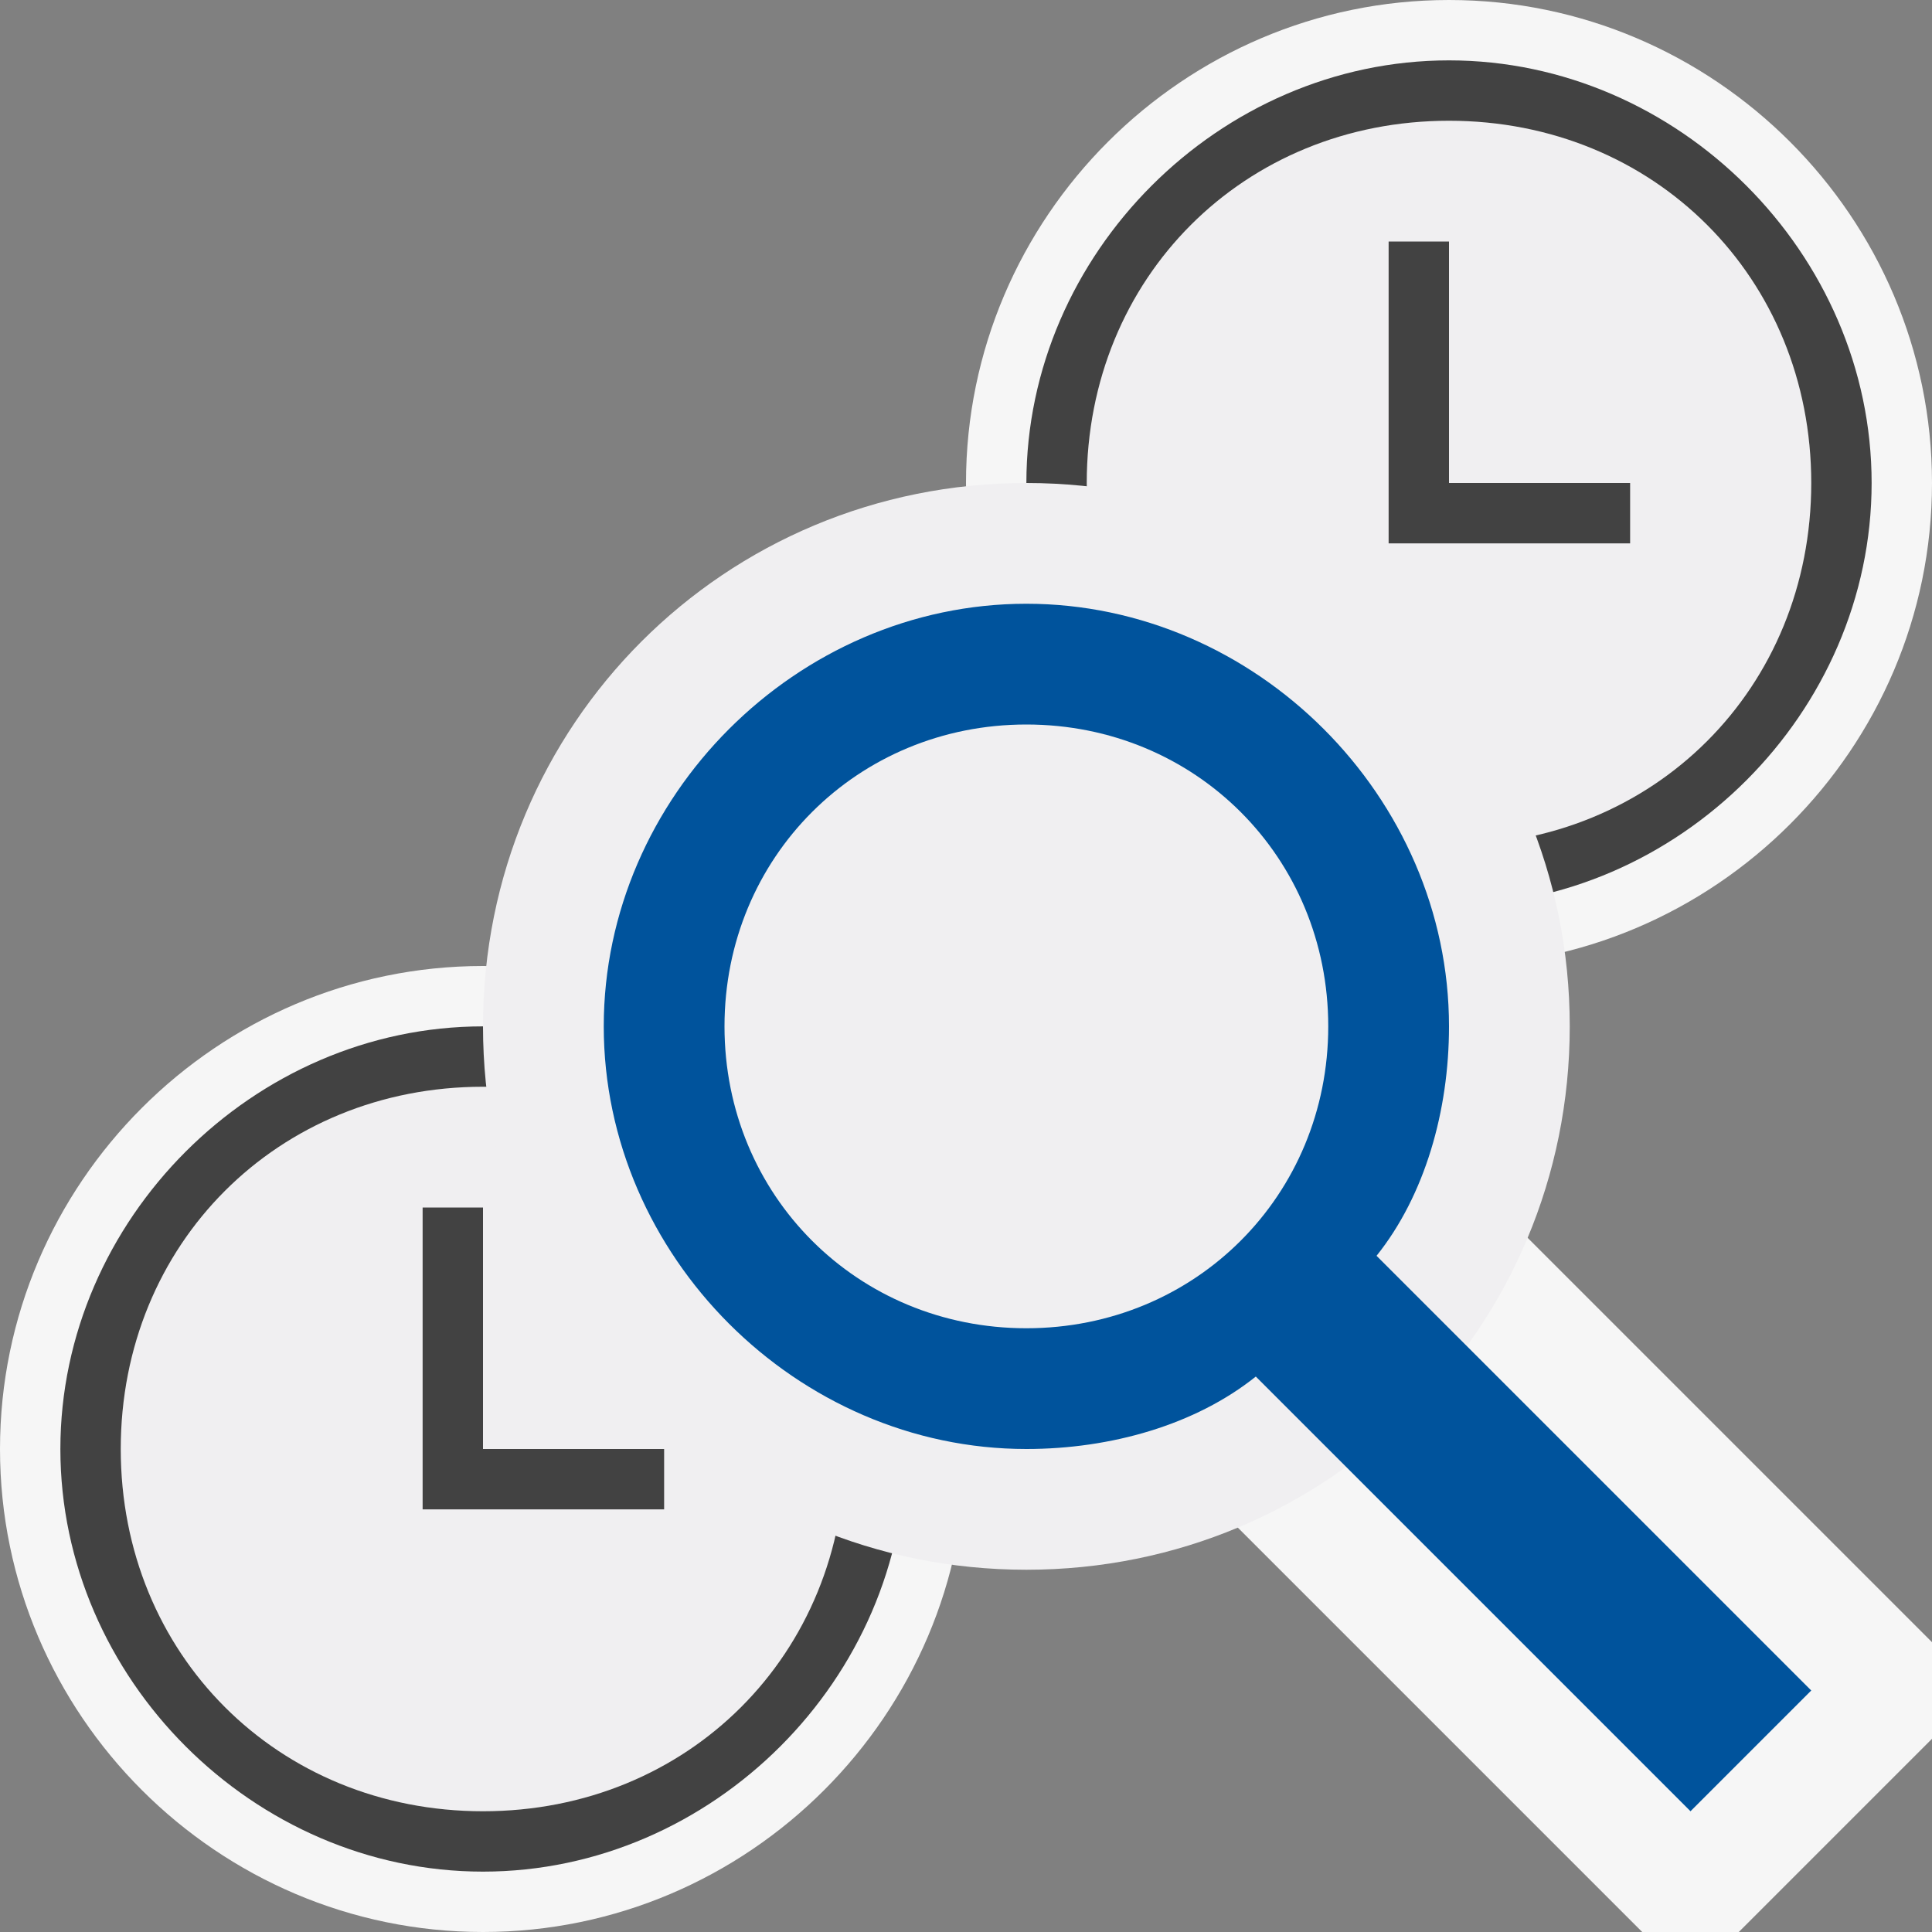
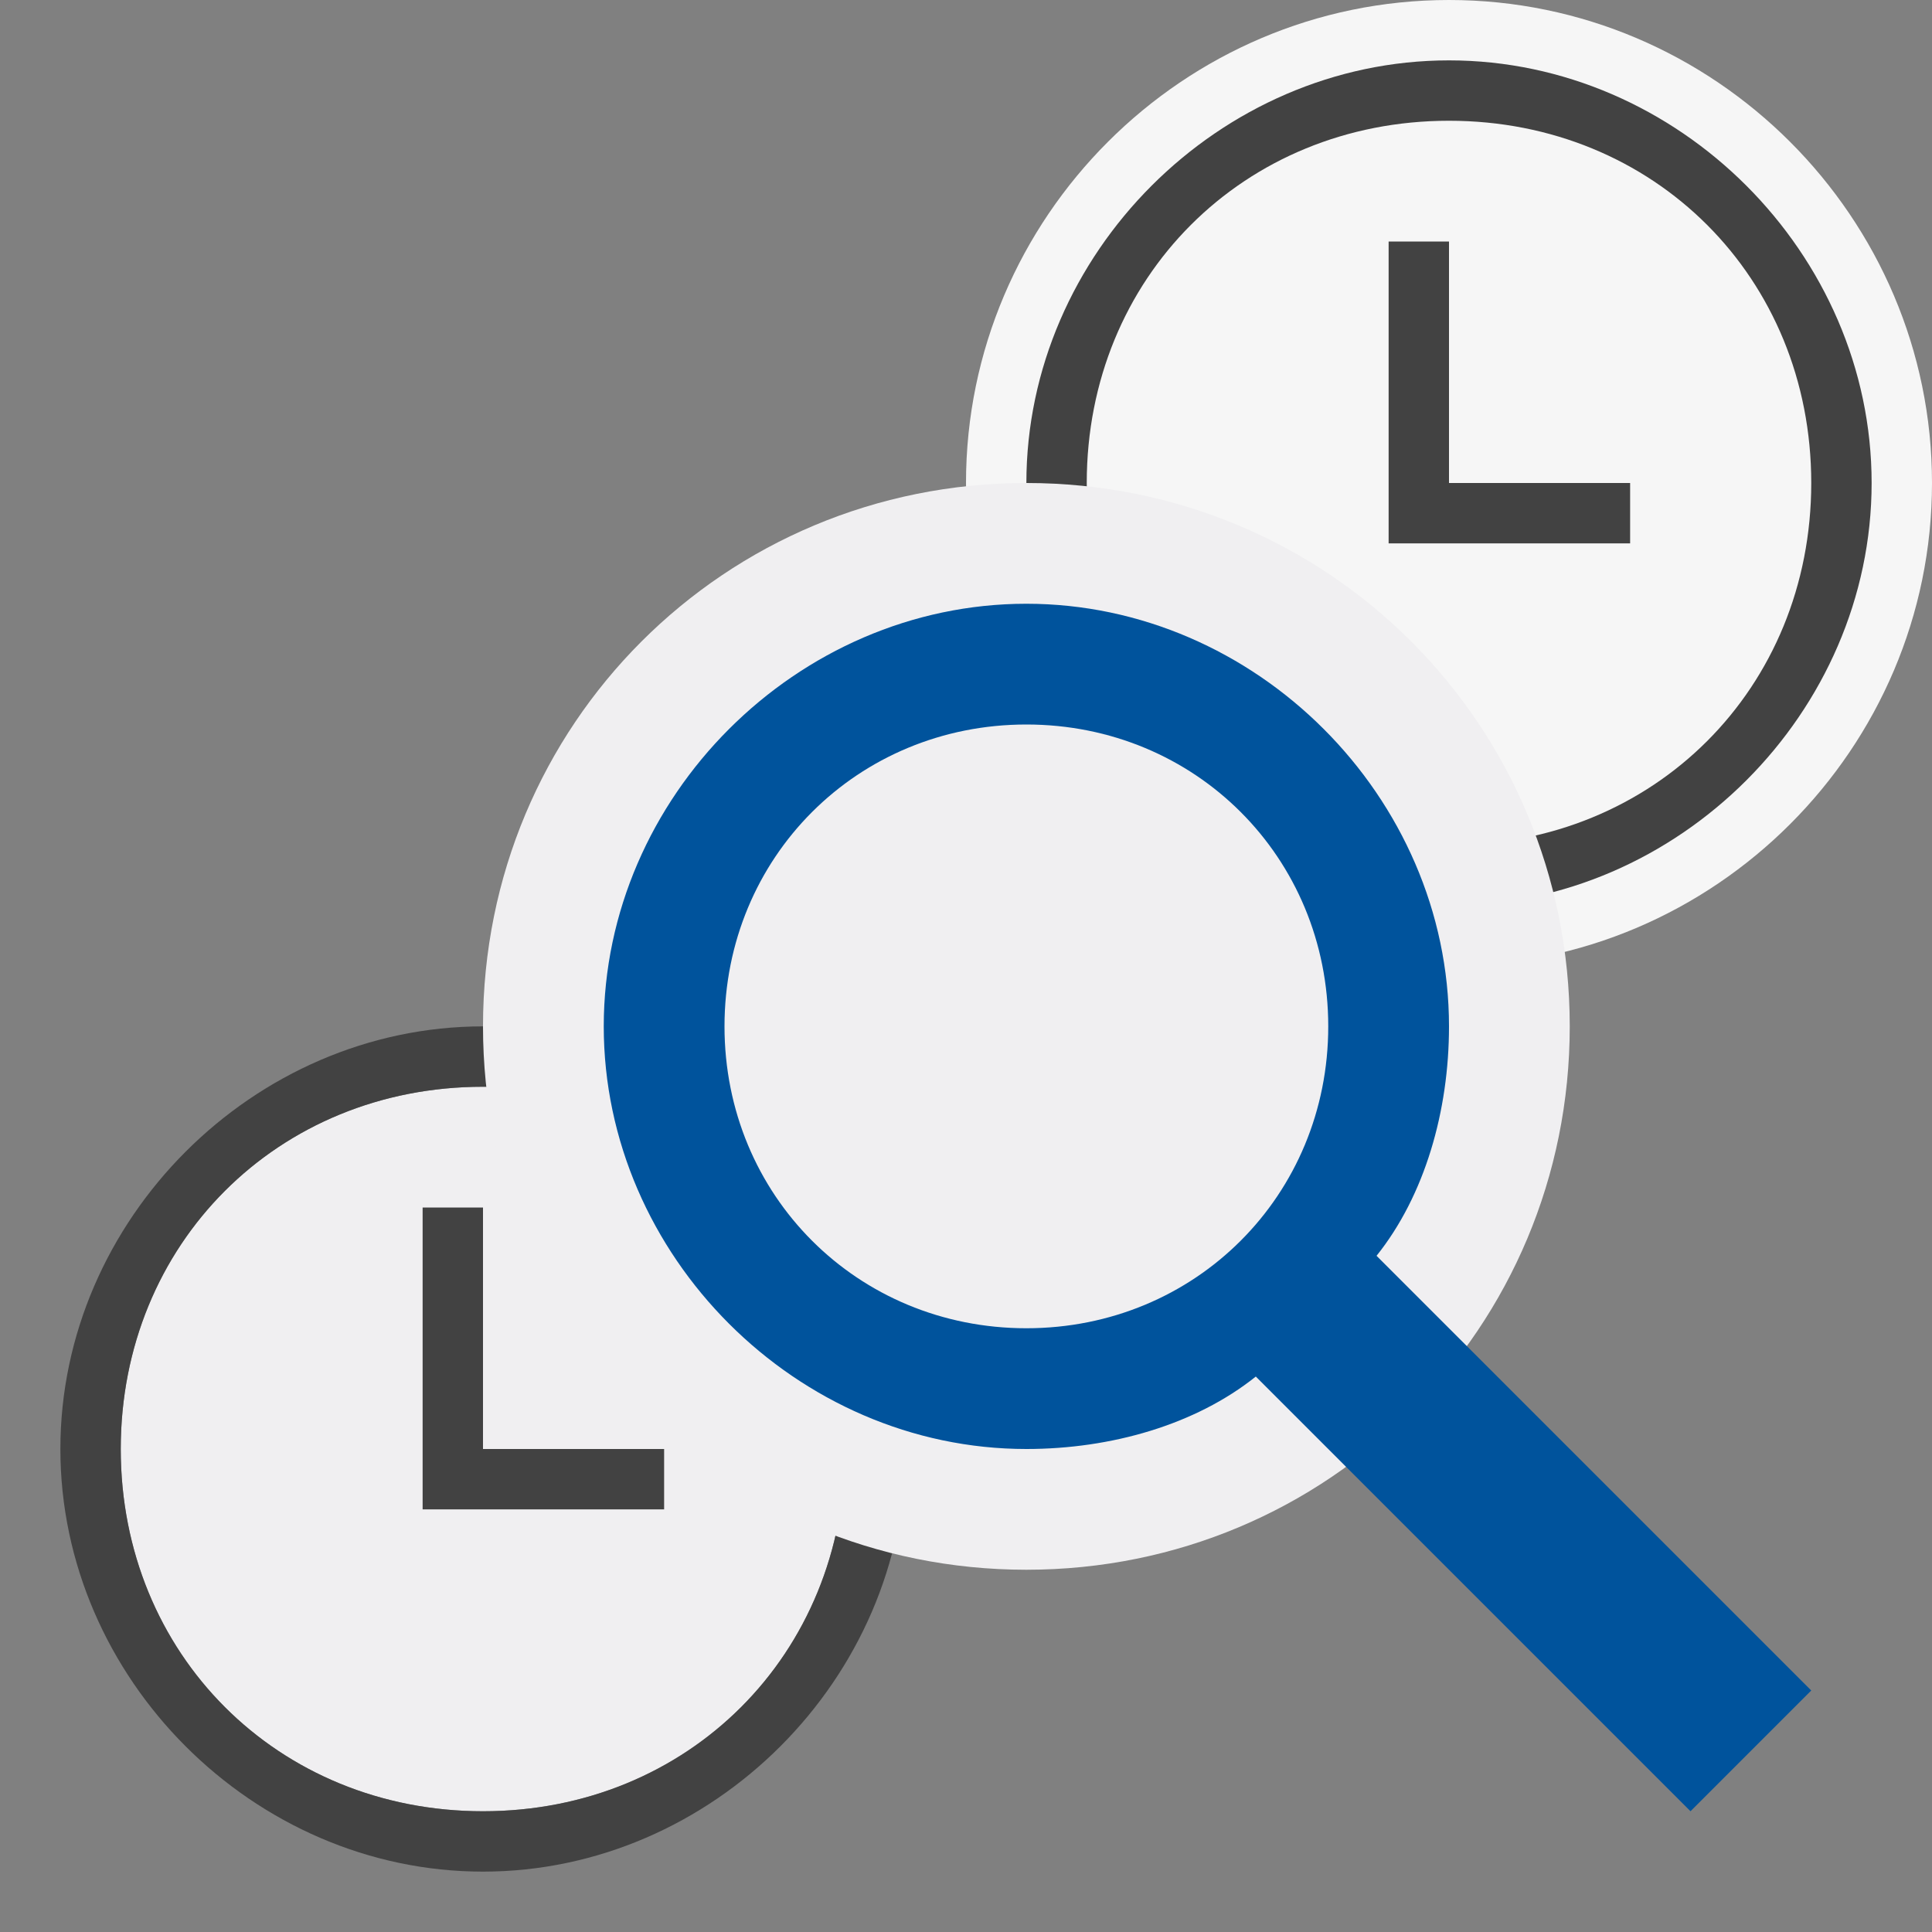
<svg xmlns="http://www.w3.org/2000/svg" version="1.1" id="Layer_1" x="0px" y="0px" viewBox="0 0 16 16" style="enable-background:new 0 0 16 16;" xml:space="preserve">
  <rect x="0" y="0" width="16" height="16" fill="#808080" stroke="none" />
  <style type="text/css">
	.st0{fill:#F6F6F6;fill-opacity:0;}
	.st1{fill:#F6F6F6;}
	.st2{fill:#F0EFF1;}
	.st3{fill:#424242;}
	.st4{fill:#00539C;}
</style>
  <path id="canvas_3_" class="st0" d="M8,8v8H0V8H8z" />
-   <path id="outline_1_" class="st1" d="M4,16c-2.2,0-4-1.8-4-4s1.8-4,4-4s4,1.8,4,4S6.2,16,4,16z" />
  <path id="iconFg_2_" class="st2" d="M7,12c0,1.7-1.3,3-3,3s-3-1.3-3-3s1.3-3,3-3S7,10.3,7,12z" />
  <g id="iconBg_1_">
    <path class="st3" d="M4,12h1.5v0.5h-2V10H4V12z M7.5,12c0,1.9-1.6,3.5-3.5,3.5c-1.9,0-3.5-1.6-3.5-3.5c0-1.9,1.6-3.5,3.5-3.5   C5.9,8.5,7.5,10.1,7.5,12z M7,12c0-1.7-1.3-3-3-3s-3,1.3-3,3s1.3,3,3,3S7,13.7,7,12z" />
  </g>
  <path id="canvas_1_" class="st0" d="M16,0v8H8V0H16z" />
  <path id="outline" class="st1" d="M12,8C9.8,8,8,6.2,8,4s1.8-4,4-4s4,1.8,4,4S14.2,8,12,8z" />
-   <path id="iconFg_1_" class="st2" d="M15,4c0,1.7-1.3,3-3,3S9,5.7,9,4s1.3-3,3-3S15,2.3,15,4z" />
  <g id="iconBg">
    <path class="st3" d="M12,4h1.5v0.5h-2V2H12V4z M15.5,4c0,1.9-1.6,3.5-3.5,3.5c-1.9,0-3.5-1.6-3.5-3.5c0-1.9,1.6-3.5,3.5-3.5   C13.9,0.5,15.5,2.1,15.5,4z M15,4c0-1.7-1.3-3-3-3S9,2.3,9,4s1.3,3,3,3S15,5.7,15,4z" />
  </g>
-   <polygon class="st1" points="12.6,10.2 16,13.6 16,14.4 14.4,16 13.6,16 10.2,12.6 " />
-   <path id="canvas" class="st0" d="M16,16H0V0h16V16z" />
  <path id="iconFg_4_" class="st2" d="M8.5,4C6,4,4,6,4,8.5S6,13,8.5,13S13,11,13,8.5S11,4,8.5,4z" />
-   <path id="iconFg" class="st2" d="M8.5,6C7.1,6,6,7.1,6,8.5S7.1,11,8.5,11S11,9.9,11,8.5S9.9,6,8.5,6z" />
  <path id="colorAction" class="st4" d="M12,8.5C12,6.6,10.4,5,8.5,5S5,6.6,5,8.5S6.6,12,8.5,12c0.7,0,1.4-0.2,1.9-0.6L14,15l1-1  l-3.6-3.6C11.8,9.9,12,9.2,12,8.5z M8.5,11C7.1,11,6,9.9,6,8.5S7.1,6,8.5,6S11,7.1,11,8.5S9.9,11,8.5,11z" />
</svg>